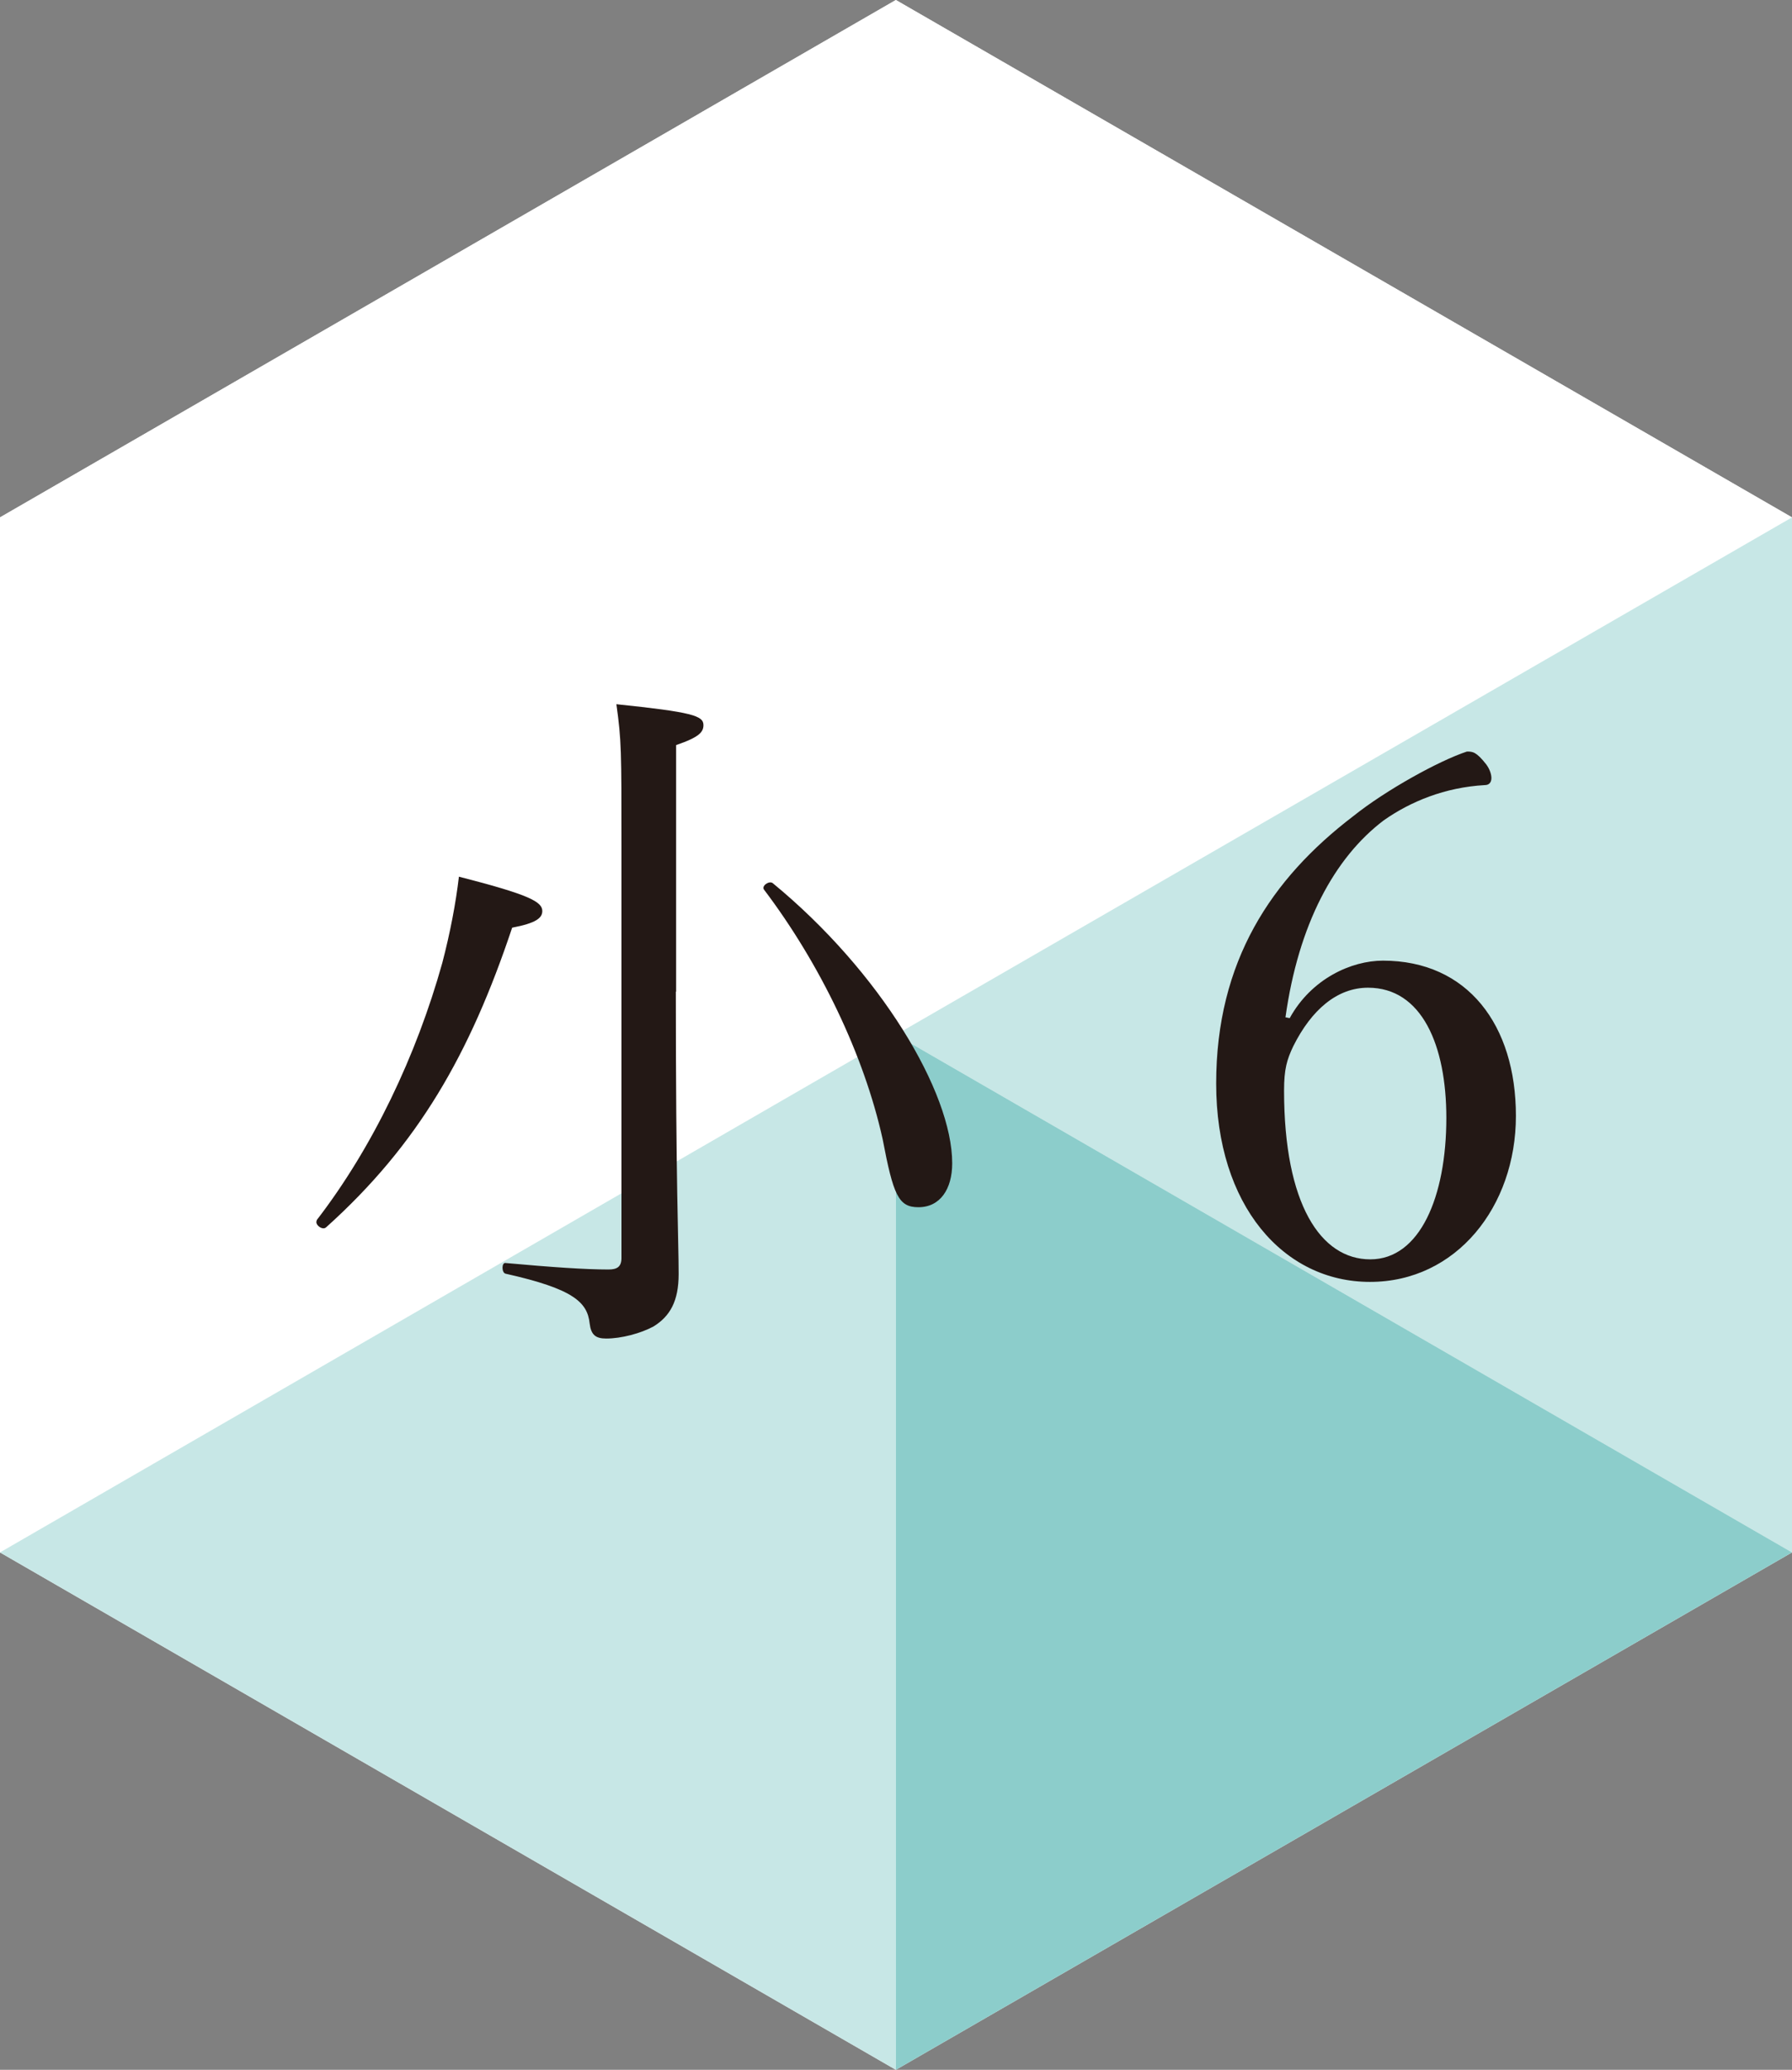
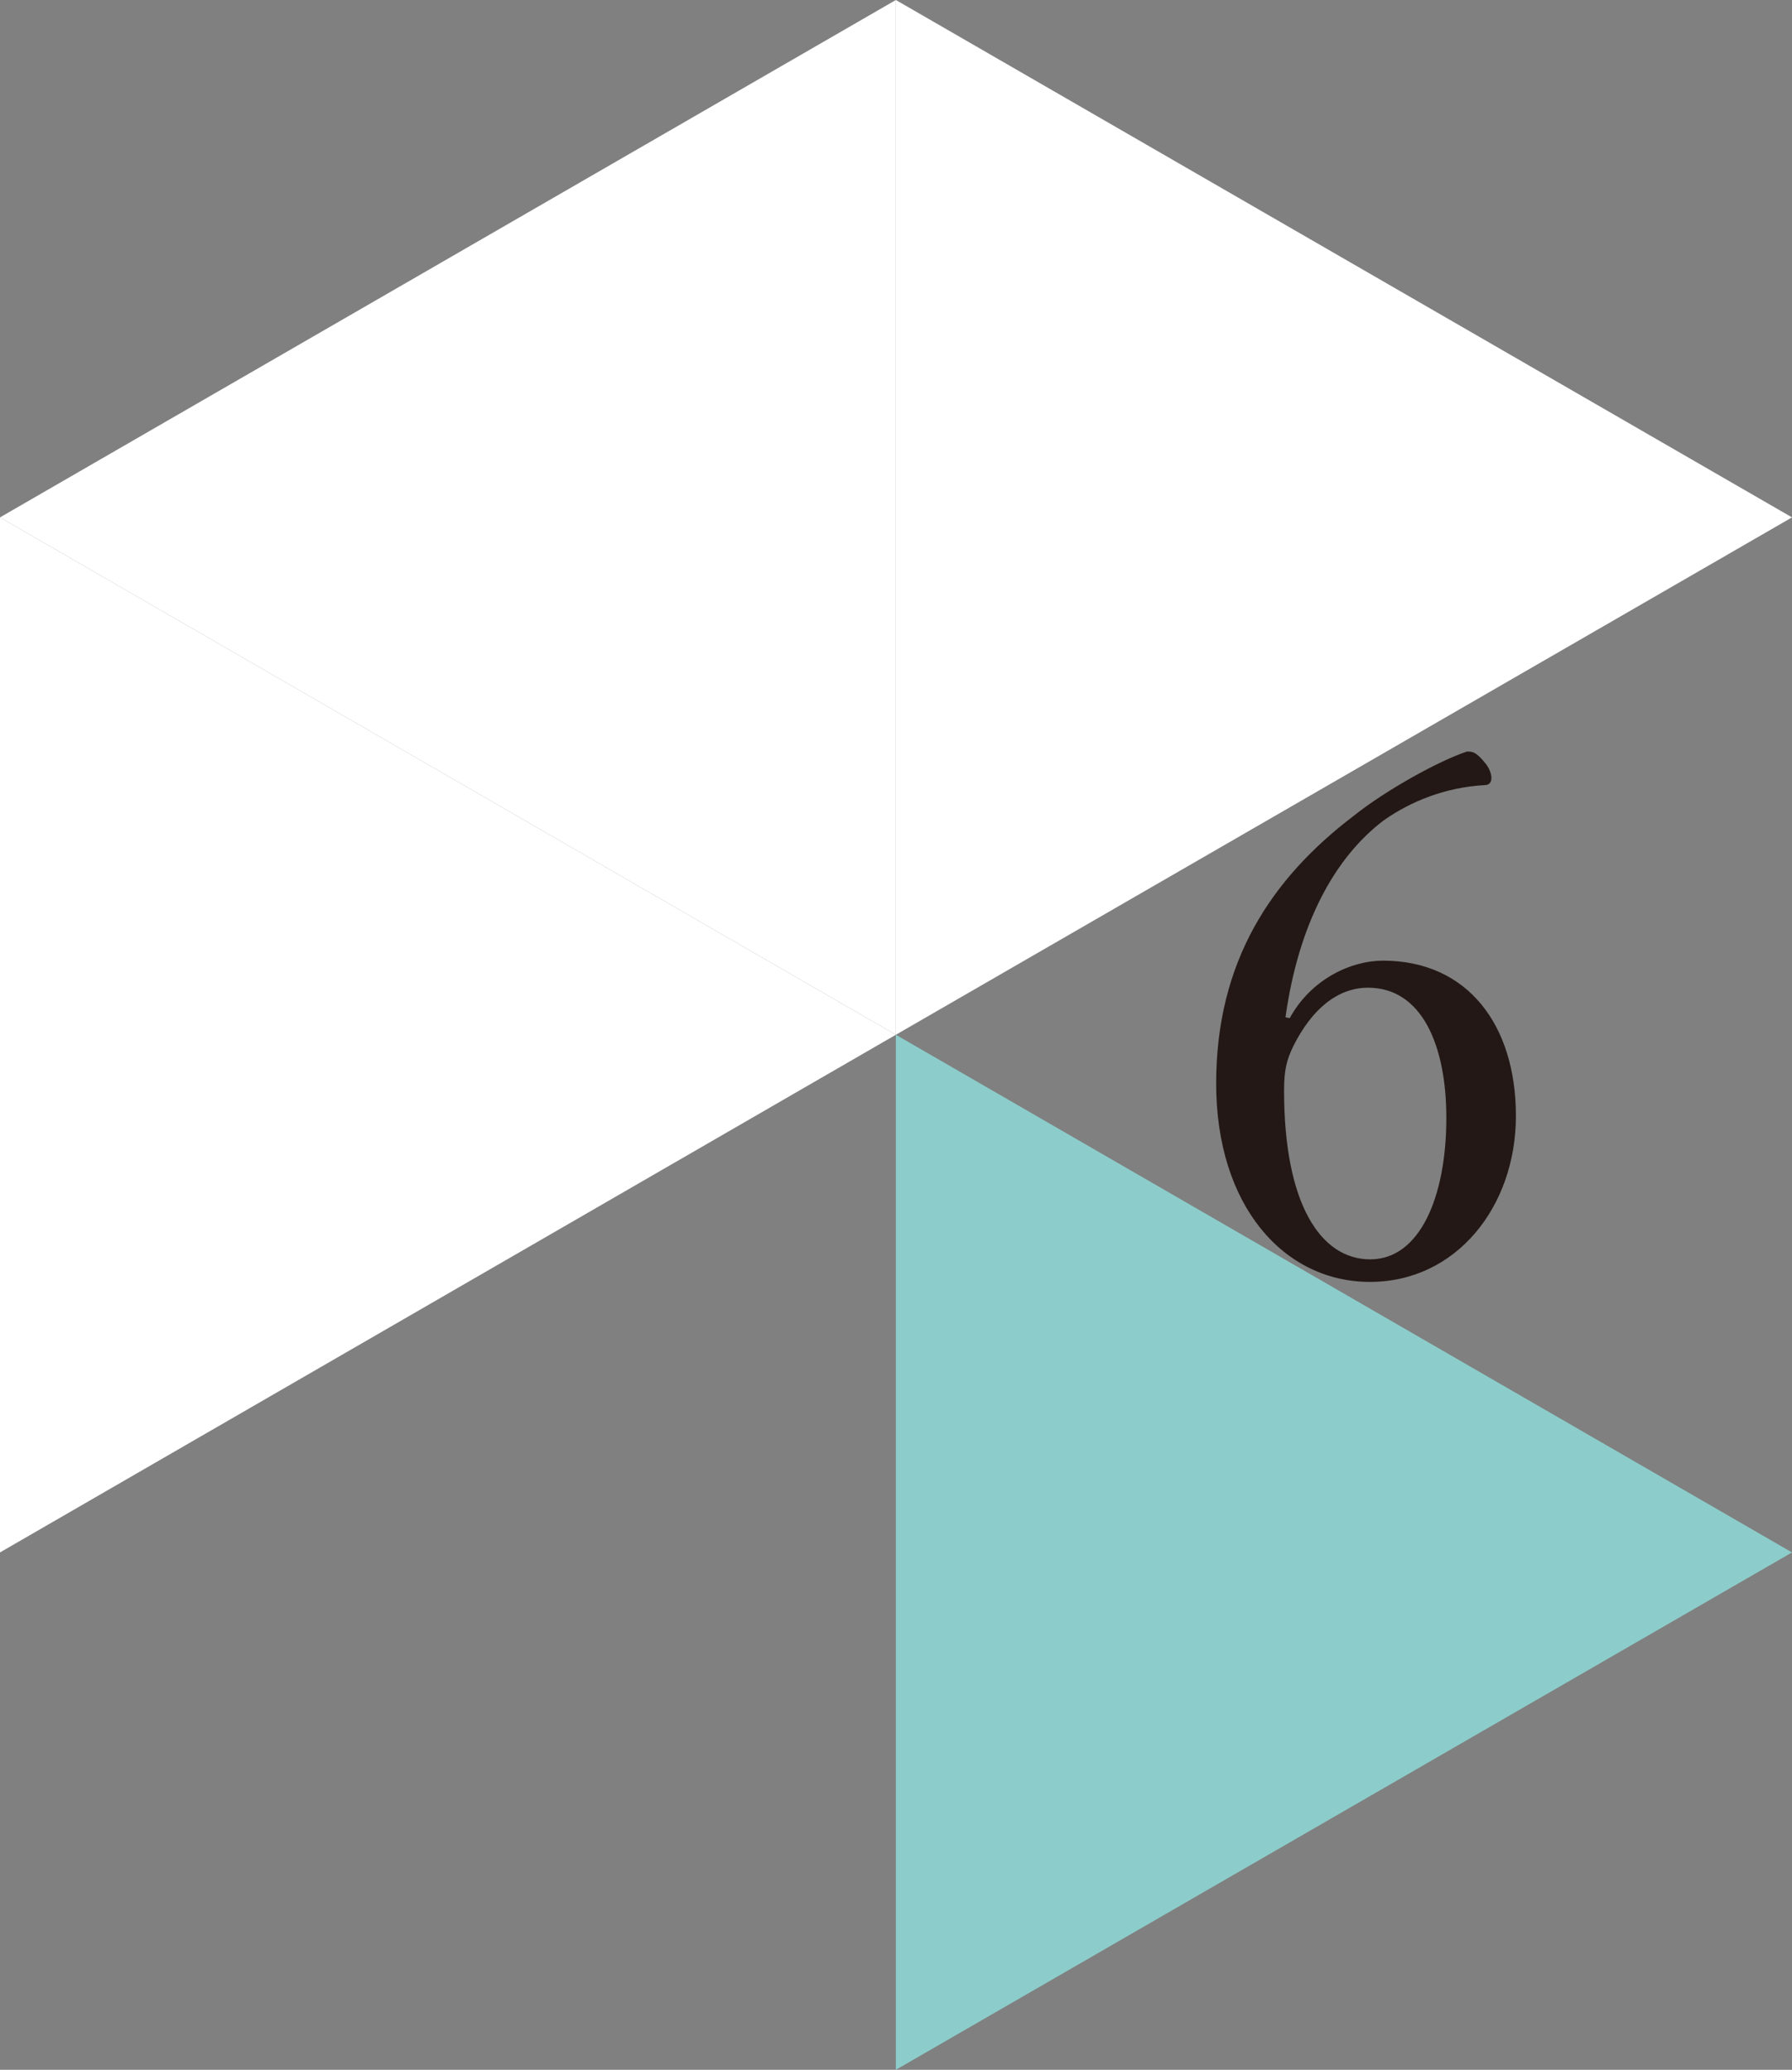
<svg xmlns="http://www.w3.org/2000/svg" viewBox="0 0 63.61 73.45">
  <rect x="0" y="0" width="63.61" height="73.45" fill="#808080" stroke="none" />
  <defs>
    <style>.d{fill:#fff;}.e{fill:#c7e7e6;}.f{fill:#231815;}.g{fill:#8ccdcb;}</style>
  </defs>
  <g id="a" />
  <g id="b">
    <g id="c">
      <g>
        <g>
-           <polygon class="d" points="31.8 0 0 18.36 0 55.09 31.8 73.45 63.61 55.09 63.61 18.36 31.8 0" />
          <polygon class="d" points="0 18.36 31.8 0 31.8 36.72 0 18.36" />
          <polygon class="d" points="31.8 36.72 0 55.09 0 18.36 31.8 36.72" />
-           <polygon class="e" points="0 55.09 31.8 36.72 31.8 73.45 0 55.09" />
          <polygon class="d" points="63.61 18.36 31.8 36.72 31.8 0 63.61 18.36" />
-           <polygon class="e" points="31.8 36.72 63.61 18.36 63.61 55.09 31.8 36.72" />
          <polygon class="g" points="63.61 55.09 31.8 73.45 31.8 36.72 63.61 55.09" />
        </g>
        <g>
-           <path class="f" d="M11.24,43.3c1.99-2.58,3.54-5.84,4.46-9.13,.28-1.07,.48-2.12,.59-3.06,2.5,.64,2.96,.89,2.96,1.22,0,.25-.23,.43-1.07,.59-1.5,4.49-3.34,7.7-6.6,10.63-.13,.13-.43-.1-.33-.25Zm12.75-8.11c0,6.96,.1,8.85,.1,10.02,0,.97-.31,1.5-.89,1.86-.46,.25-1.15,.43-1.68,.43-.38,0-.54-.13-.59-.54-.08-.74-.56-1.22-2.98-1.76-.15-.03-.15-.41,0-.38,1.66,.15,2.83,.23,3.65,.23,.31,0,.46-.1,.46-.41v-14.63c0-3.39,0-3.72-.18-5.02,2.7,.28,3.09,.41,3.09,.74,0,.25-.15,.43-.97,.71v8.75Zm7.34,5.23c-.66-2.98-2.22-6.22-4.21-8.85-.1-.13,.18-.33,.31-.23,3.82,3.14,6.37,7.42,6.37,9.94,0,.92-.43,1.56-1.2,1.56-.71,0-.89-.43-1.27-2.42Z" />
-           <path class="f" d="M45.78,36.13c.77-1.4,2.19-2.04,3.31-2.04,3.01,0,4.72,2.29,4.72,5.51s-2.12,5.89-5.18,5.89-5.46-2.7-5.46-7.04,1.96-7.27,4.87-9.49c1.15-.92,3.03-1.96,4.03-2.29,.2,0,.33,0,.69,.46,.13,.18,.18,.36,.18,.48,0,.15-.08,.25-.23,.25-1.43,.08-2.65,.59-3.59,1.25-1.76,1.33-3.03,3.7-3.49,6.99l.15,.03Zm.13,.99c-.23,.48-.33,.82-.33,1.58,0,4.03,1.3,5.99,3.06,5.99s2.7-2.22,2.7-5.02c0-2.58-.87-4.62-2.78-4.62-1.1,0-2.01,.79-2.65,2.07Z" />
+           <path class="f" d="M45.78,36.13c.77-1.4,2.19-2.04,3.31-2.04,3.01,0,4.72,2.29,4.72,5.51s-2.12,5.89-5.18,5.89-5.46-2.7-5.46-7.04,1.96-7.27,4.87-9.49c1.15-.92,3.03-1.96,4.03-2.29,.2,0,.33,0,.69,.46,.13,.18,.18,.36,.18,.48,0,.15-.08,.25-.23,.25-1.43,.08-2.65,.59-3.59,1.25-1.76,1.33-3.03,3.7-3.49,6.99l.15,.03Zm.13,.99c-.23,.48-.33,.82-.33,1.58,0,4.03,1.3,5.99,3.06,5.99s2.7-2.22,2.7-5.02c0-2.58-.87-4.62-2.78-4.62-1.1,0-2.01,.79-2.65,2.07" />
        </g>
      </g>
    </g>
  </g>
</svg>